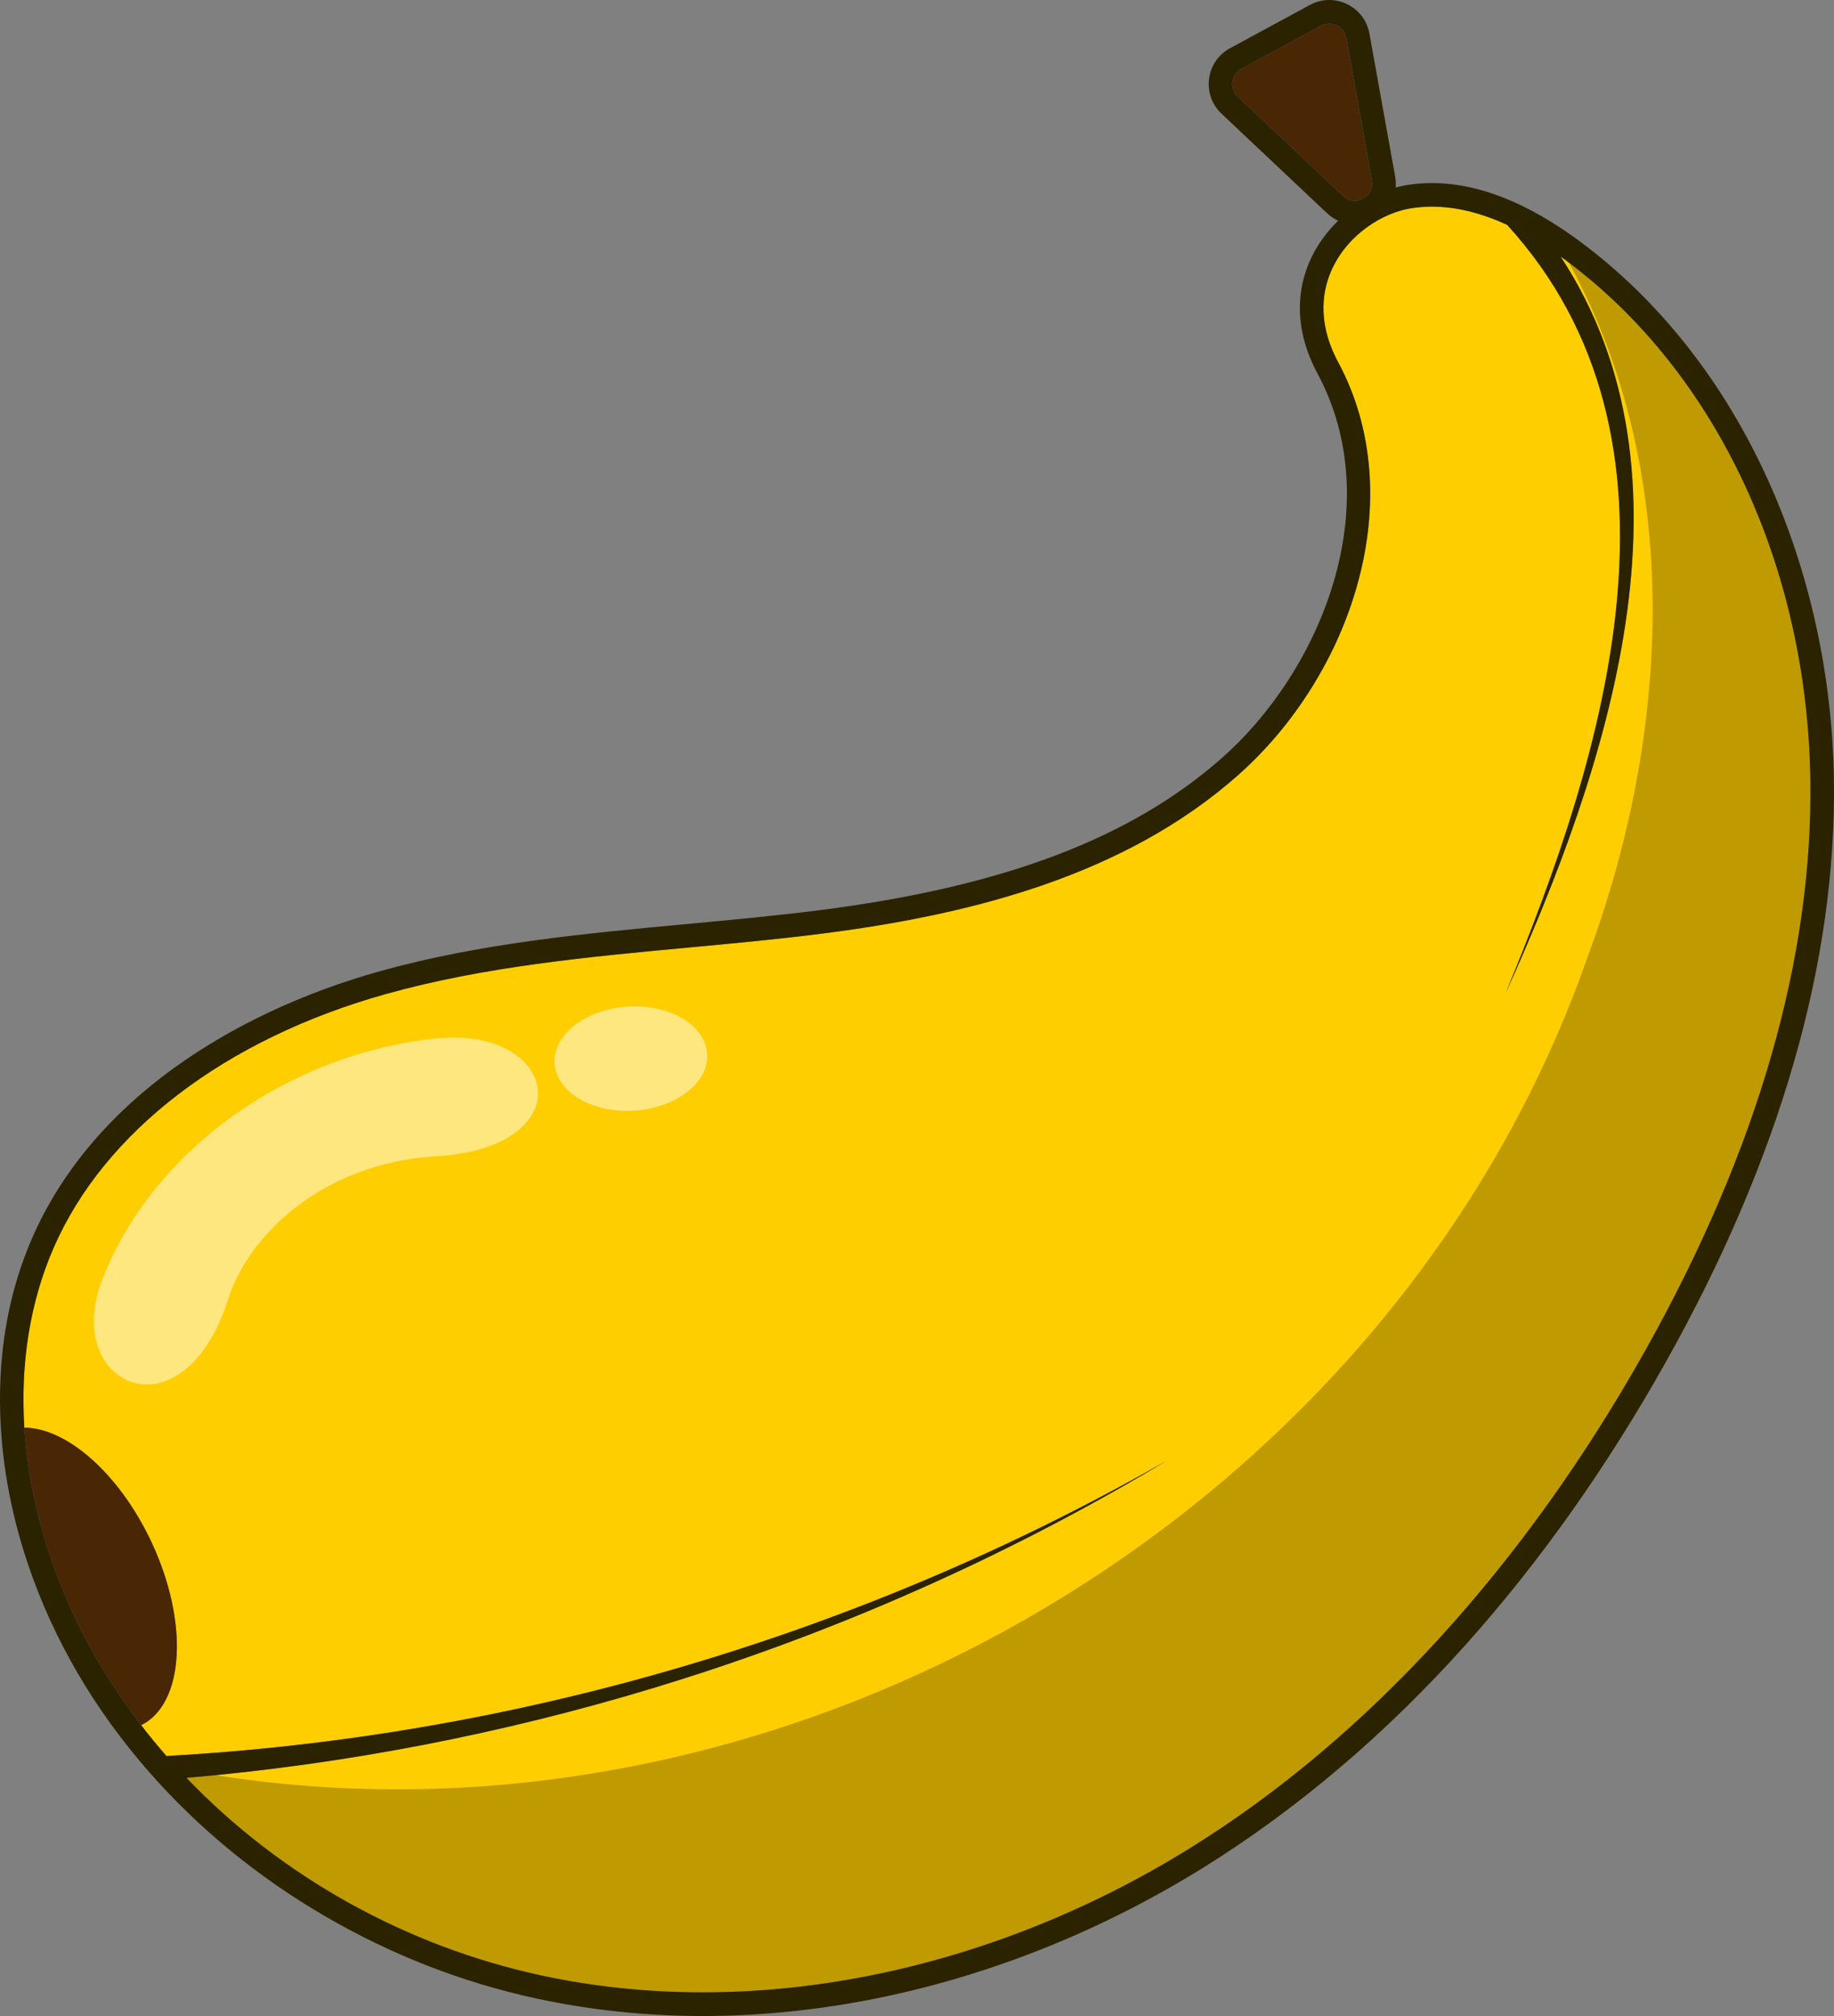
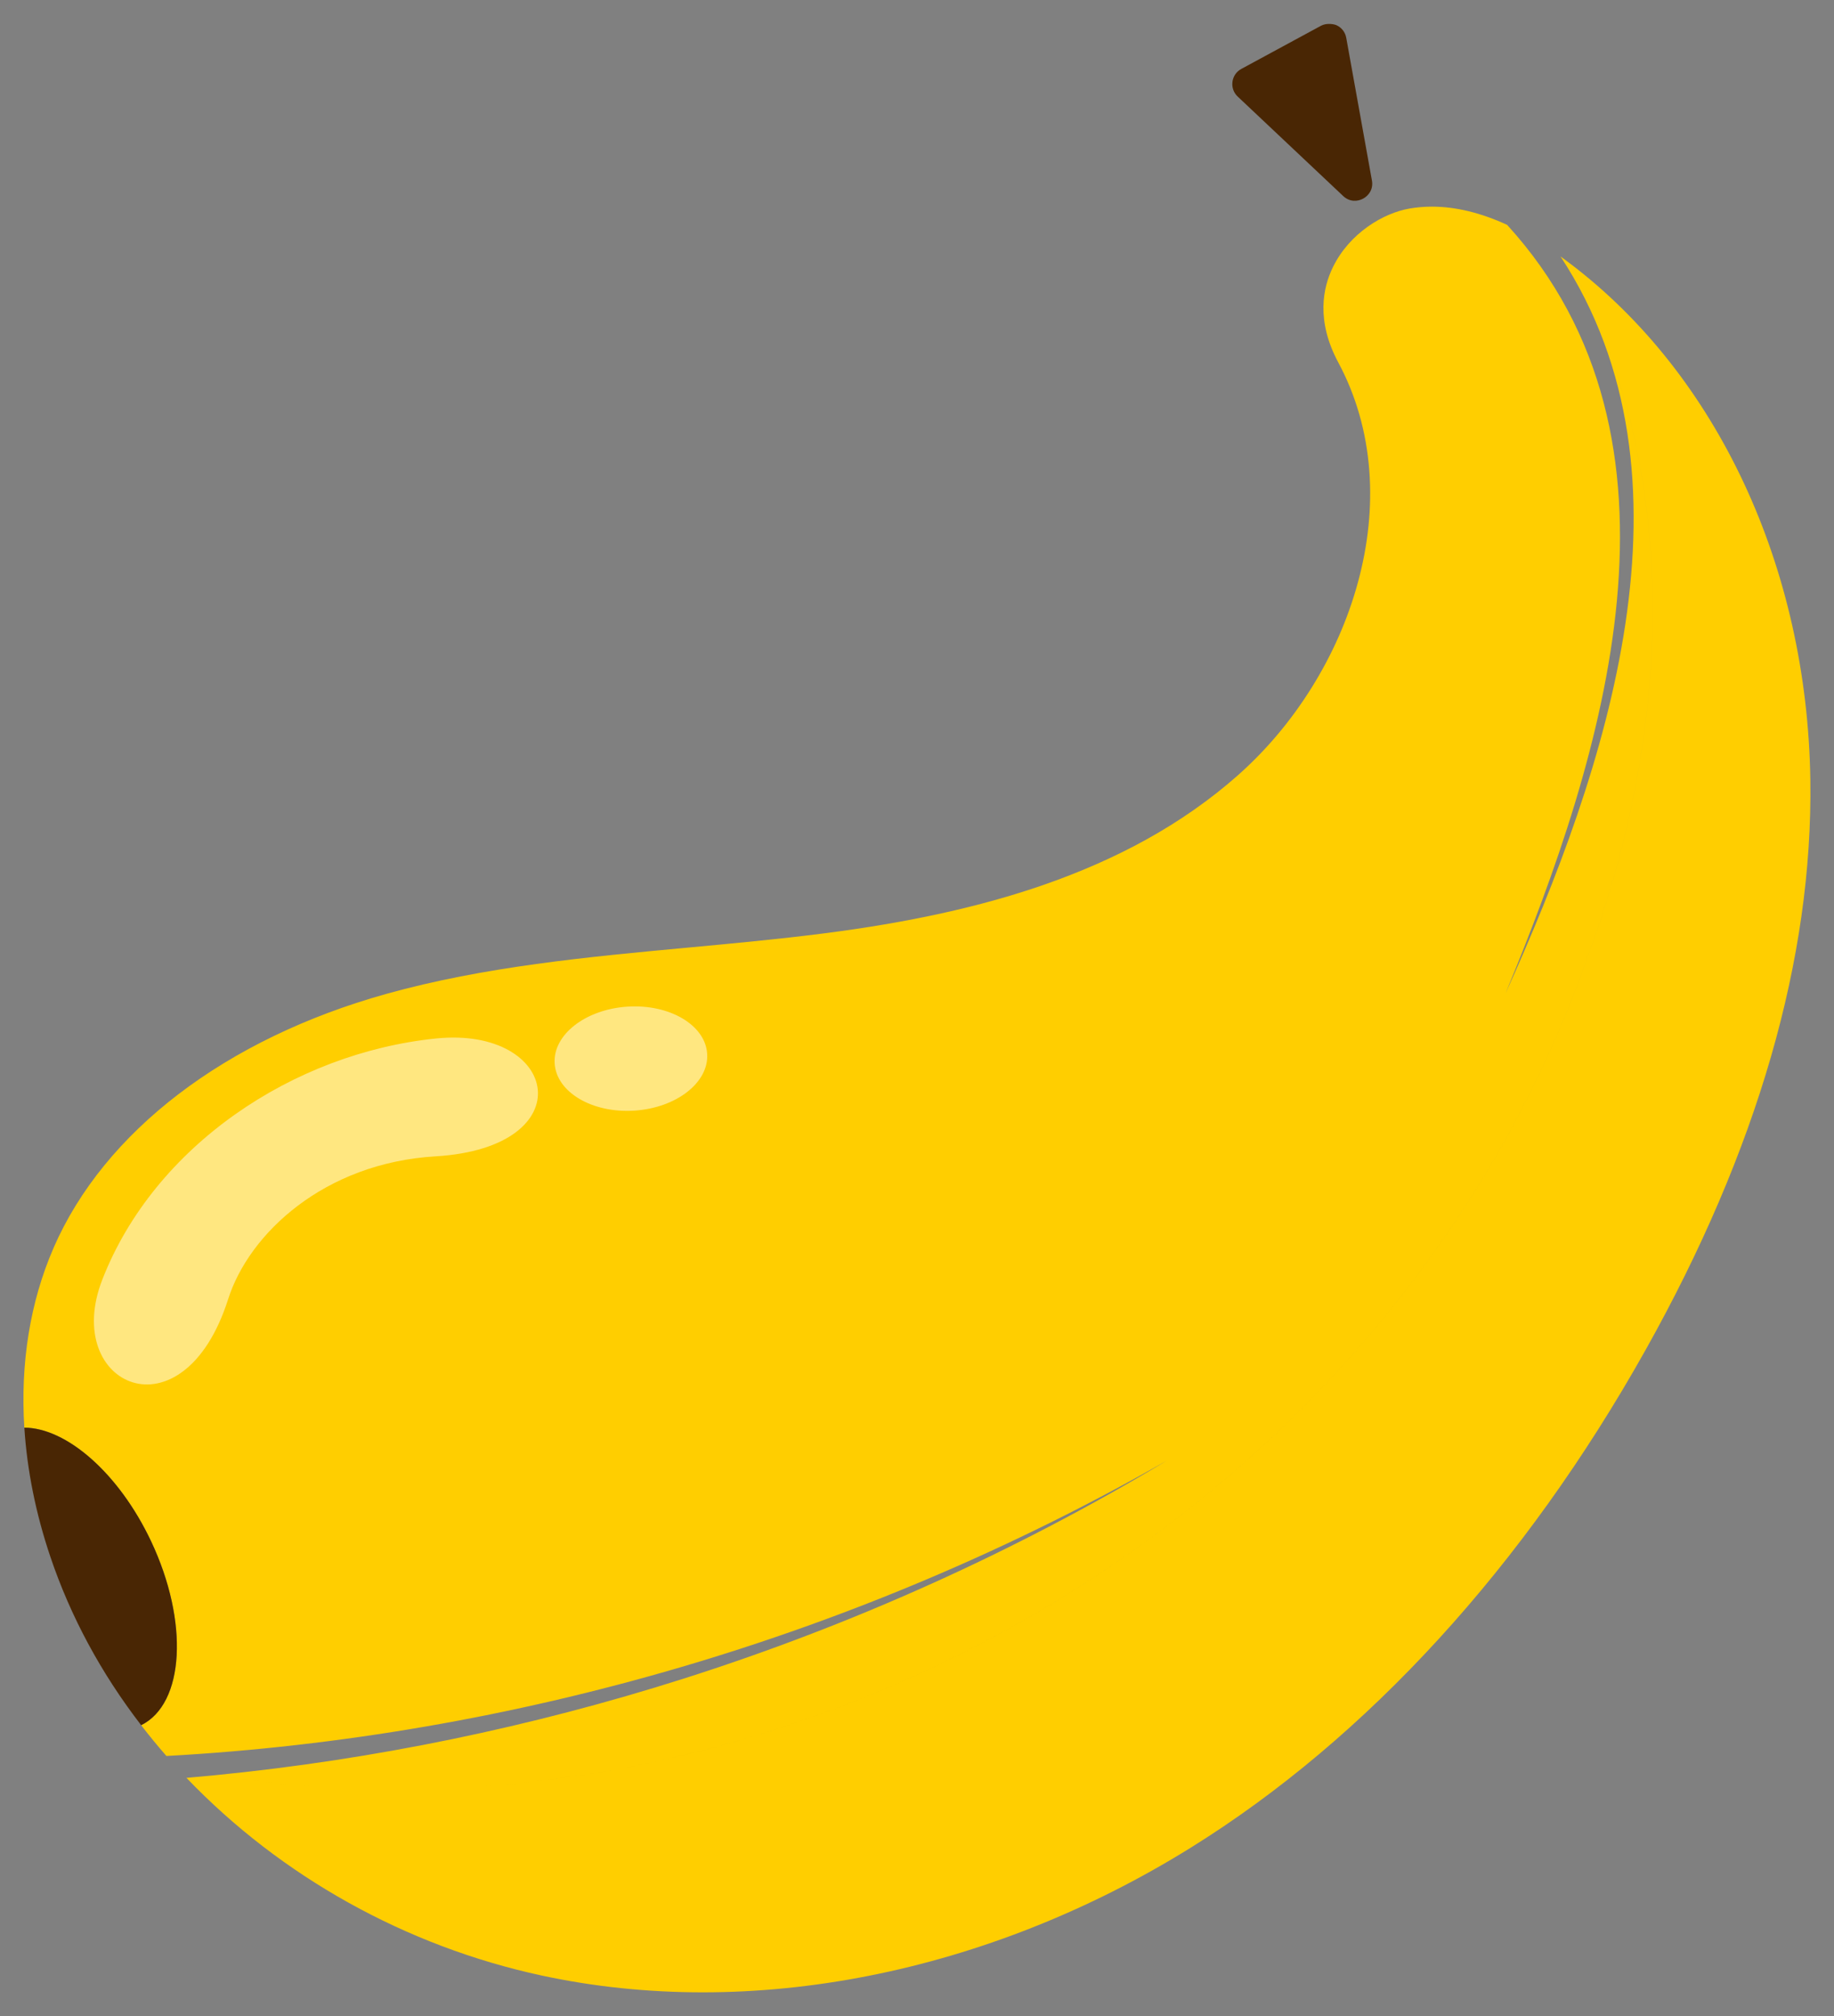
<svg xmlns="http://www.w3.org/2000/svg" id="Layer_2" data-name="Layer 2" viewBox="0 0 3111.79 3420.5">
  <rect x="0" y="0" width="3111.79" height="3420.5" fill="#808080" stroke="none" />
  <defs>
    <style>
      .cls-1 {
        fill: #2b2300;
      }

      .cls-1, .cls-2, .cls-3, .cls-4, .cls-5 {
        stroke-width: 0px;
      }

      .cls-2 {
        fill: #492604;
      }

      .cls-3 {
        fill: #fff;
        opacity: .5;
      }

      .cls-4 {
        fill: #ffce00;
      }

      .cls-5 {
        opacity: .25;
      }
    </style>
  </defs>
  <g id="Object">
    <g>
      <path class="cls-4" d="M90.9,2117.28c-39.98,91.81-56.54,195.98-49.6,304.98,71.46.27,160.42,77.12,215.04,192.76,64.47,136.51,56.8,275.65-16.86,312.06,13.65,17.72,27.95,35.15,42.91,52.24,294.58-16.21,587.61-66.97,871.43-150.28,287.19-84.3,565.05-201.92,825.66-350.73-257.24,154.56-533.1,278.73-819.82,369.86-257.72,81.91-524.29,137.11-794.07,163.72,980,154.5,2003.01-450.76,2329.67-1392.75,138.87-375.69,162.21-815.69-33.1-1173.37-2.27-1.71-4.52-3.43-6.81-5.12-2.51-1.85-5.02-3.68-7.54-5.48,246.02,374.47,78.62,870.23-93.44,1250.52,167.36-404.02,335.98-939.15,2.76-1304.21-44.69-20.54-87.31-30.87-127.5-30.87-12.95,0-25.64,1.07-38.07,3.22-44.28,7.65-101.66,41.4-130.04,99.58-16.82,34.49-28.9,90.49,9.12,161.41,29.96,55.88,47.69,117.63,52.69,183.54,4.69,61.76-1.84,125.72-19.41,190.13-16.89,61.93-43.31,121.94-78.53,178.37-35.13,56.3-77.41,106.46-125.66,149.09-46.15,40.77-98.65,77.51-156.06,109.19-52.69,29.08-111.25,54.84-174.05,76.59-106.22,36.78-228.24,63.63-373.04,82.09-75.96,9.69-153.5,16.9-228.49,23.87-170.3,15.84-346.4,32.21-512.7,78.64-272.66,76.13-478.43,233.2-564.53,430.94ZM1064.92,1707.92c71.48-4.51,131.91,31.34,134.99,80.08,3.07,48.73-52.38,91.9-123.85,96.41-71.48,4.51-131.91-31.34-134.99-80.08-3.07-48.73,52.38-91.9,123.85-96.41ZM739.81,1761.95c209.27-21.24,251.31,184.88-.8,199.97-189,11.31-316.49,131.1-351.91,242.34-76.69,240.86-283.52,146.69-213.54-33.16,88.26-226.81,324.12-384.57,566.25-409.15ZM2662.18,445.78c251.25,189.36,404.16,516.62,409.46,877.44,4.44,302.92-89.69,628.48-279.79,967.64-205.18,366.03-471.99,657.95-771.54,844.09-344.86,214.31-746.25,293.36-1101.24,216.87-230.22-49.6-442.45-168.01-602.7-335.38,16.42-1.41,32.83-2.93,49.23-4.55,980,154.5,2003.01-450.76,2329.67-1392.75,138.87-375.69,162.21-815.69-33.1-1173.37ZM173.57,2171.1c88.26-226.81,324.12-384.57,566.25-409.15,209.27-21.24,251.31,184.88-.8,199.97-189,11.31-316.49,131.1-351.91,242.34-76.69,240.86-283.52,146.69-213.54-33.16ZM941.06,1804.32c-3.07-48.73,52.38-91.9,123.85-96.41,71.48-4.51,131.91,31.34,134.99,80.08,3.07,48.73-52.38,91.9-123.85,96.41-71.48,4.51-131.91-31.34-134.99-80.08Z" />
-       <path class="cls-5" d="M2695.28,1619.15c-326.67,941.99-1349.67,1547.25-2329.67,1392.75-16.4,1.62-32.81,3.14-49.23,4.55,160.25,167.37,372.48,285.78,602.7,335.38,354.99,76.48,756.38-2.57,1101.24-216.87,299.55-186.14,566.36-478.06,771.54-844.09,190.09-339.16,284.23-664.72,279.79-967.64-5.3-360.82-158.21-688.08-409.46-877.44,195.31,357.68,171.97,797.68,33.1,1173.37Z" />
+       <path class="cls-5" d="M2695.28,1619.15Z" />
      <path class="cls-3" d="M173.57,2171.1c88.26-226.81,324.12-384.57,566.25-409.15,209.27-21.24,251.31,184.88-.8,199.97-189,11.31-316.49,131.1-351.91,242.34-76.69,240.86-283.52,146.69-213.54-33.16ZM1076.05,1884.4c71.48-4.51,126.93-47.67,123.85-96.41-3.07-48.73-63.51-84.59-134.99-80.08-71.48,4.51-126.93,47.67-123.85,96.41,3.07,48.73,63.51,84.59,134.99,80.08Z" />
      <path class="cls-2" d="M2278.95,332.55l-178.89-168.67c-6.9-6.51-10.16-15.64-8.93-25.04,1.23-9.41,6.72-17.39,15.06-21.91l135.33-73.31c9.88-5.15,22.52-2.59,26.58-.64,8.55,4.11,14.42,11.82,16.1,21.16l43.56,241.98h0c2.76,15.34-5.86,26-14.84,30.87-8.99,4.87-22.63,6.26-33.97-4.43ZM256.35,2615.02c-54.62-115.64-143.58-192.49-215.04-192.76,4.57,71.76,19.3,145.61,44.26,219.42,34.32,101.5,85.99,197.23,153.92,285.4,73.67-36.41,81.34-175.55,16.86-312.06Z" />
-       <path class="cls-1" d="M3111.63,1322.63c-2.6-177.17-41.45-353.31-112.35-509.38-36.8-81.02-81.96-156-134.21-222.87-54.65-69.94-117.21-131.14-185.94-181.9-9.88-7.3-19.9-14.32-29.76-20.85-94.45-62.59-183.47-87.22-264.59-73.22-5.56.96-11.18,2.22-16.8,3.75.57-6.24.31-12.66-.86-19.15l-43.56-241.98c-3.98-22.12-17.88-40.39-38.14-50.12-20.25-9.74-43.2-9.18-62.96,1.52l-135.33,73.31c-19.76,10.7-32.76,29.62-35.67,51.91s4.8,43.91,21.15,59.32l178.89,168.67c5.78,5.45,12.21,9.75,19.02,12.88-18.66,18.05-33.96,38.85-44.92,61.34-14.1,28.91-20.85,59.77-20.05,91.72.88,35.09,10.93,70.79,29.87,106.13,120.27,224.33,6.23,503.49-162.14,652.26-154.52,136.53-371.14,218.57-681.72,258.17-75.28,9.6-152.48,16.78-227.14,23.72-172.06,16-349.98,32.54-519.75,79.95-130.09,36.32-250.46,92.77-348.09,163.25-112.23,81.01-193.77,178.67-242.36,290.25C17.9,2184.74-.35,2277.38,0,2376.66c.33,91.78,16.36,185.26,47.66,277.83,43.13,127.56,112.45,246.26,206.04,352.81,83.93,95.56,184.02,177.55,297.49,243.68,112.9,65.8,233.83,112.88,359.45,139.94,91.14,19.63,186.05,29.58,282.31,29.58,3.42,0,6.85-.01,10.28-.04,96.26-.71,194.63-11.34,292.37-31.61,95.12-19.72,190.19-48.67,282.55-86.04,90.92-36.79,179.49-81.83,263.26-133.89,159.7-99.24,309.78-226.78,446.09-379.09,125.21-139.91,239.34-301.21,339.23-479.42h0c193.58-345.38,289.44-677.72,284.89-987.78ZM1168.13,1607.69c74.99-6.97,152.53-14.18,228.49-23.87,144.8-18.46,266.82-45.31,373.04-82.09,62.8-21.74,121.36-47.51,174.05-76.59,57.41-31.68,109.91-68.42,156.06-109.19,48.25-42.63,90.52-92.8,125.66-149.09,35.21-56.43,61.63-116.44,78.53-178.37,17.57-64.41,24.1-128.37,19.41-190.13-5-65.91-22.73-127.66-52.69-183.54-38.02-70.92-25.94-126.92-9.12-161.41,28.38-58.18,85.76-91.93,130.04-99.58,12.43-2.15,25.12-3.22,38.07-3.22,40.18,0,82.8,10.33,127.5,30.87,333.22,365.06,164.6,900.19-2.76,1304.21,172.06-380.29,339.46-876.05,93.44-1250.52,2.52,1.81,5.03,3.63,7.54,5.48,2.28,1.69,4.54,3.41,6.81,5.12,251.25,189.36,404.16,516.62,409.46,877.44,4.44,302.92-89.69,628.48-279.79,967.64-205.18,366.03-471.99,657.95-771.54,844.09-344.86,214.31-746.25,293.36-1101.24,216.87-230.22-49.6-442.45-168.01-602.7-335.38,16.42-1.41,32.83-2.93,49.23-4.55,269.77-26.62,536.35-81.82,794.07-163.72,286.72-91.12,562.58-215.29,819.82-369.86-260.61,148.81-538.47,266.43-825.66,350.73-283.82,83.31-576.85,134.07-871.43,150.28-14.96-17.1-29.26-34.52-42.91-52.24-67.93-88.17-119.6-183.9-153.92-285.4-24.96-73.8-39.69-147.66-44.26-219.42-6.93-109,9.62-213.17,49.6-304.98,86.11-197.74,291.87-354.81,564.53-430.94,166.3-46.43,342.4-62.81,512.7-78.64ZM2100.06,163.88c-6.9-6.51-10.16-15.64-8.93-25.04,1.23-9.41,6.72-17.39,15.06-21.91l135.33-73.31c9.88-5.15,22.52-2.59,26.58-.64,8.55,4.11,14.42,11.82,16.1,21.16l43.56,241.98h0c2.76,15.34-5.86,26-14.84,30.87-8.99,4.87-22.63,6.26-33.97-4.43l-178.89-168.67Z" />
    </g>
  </g>
</svg>